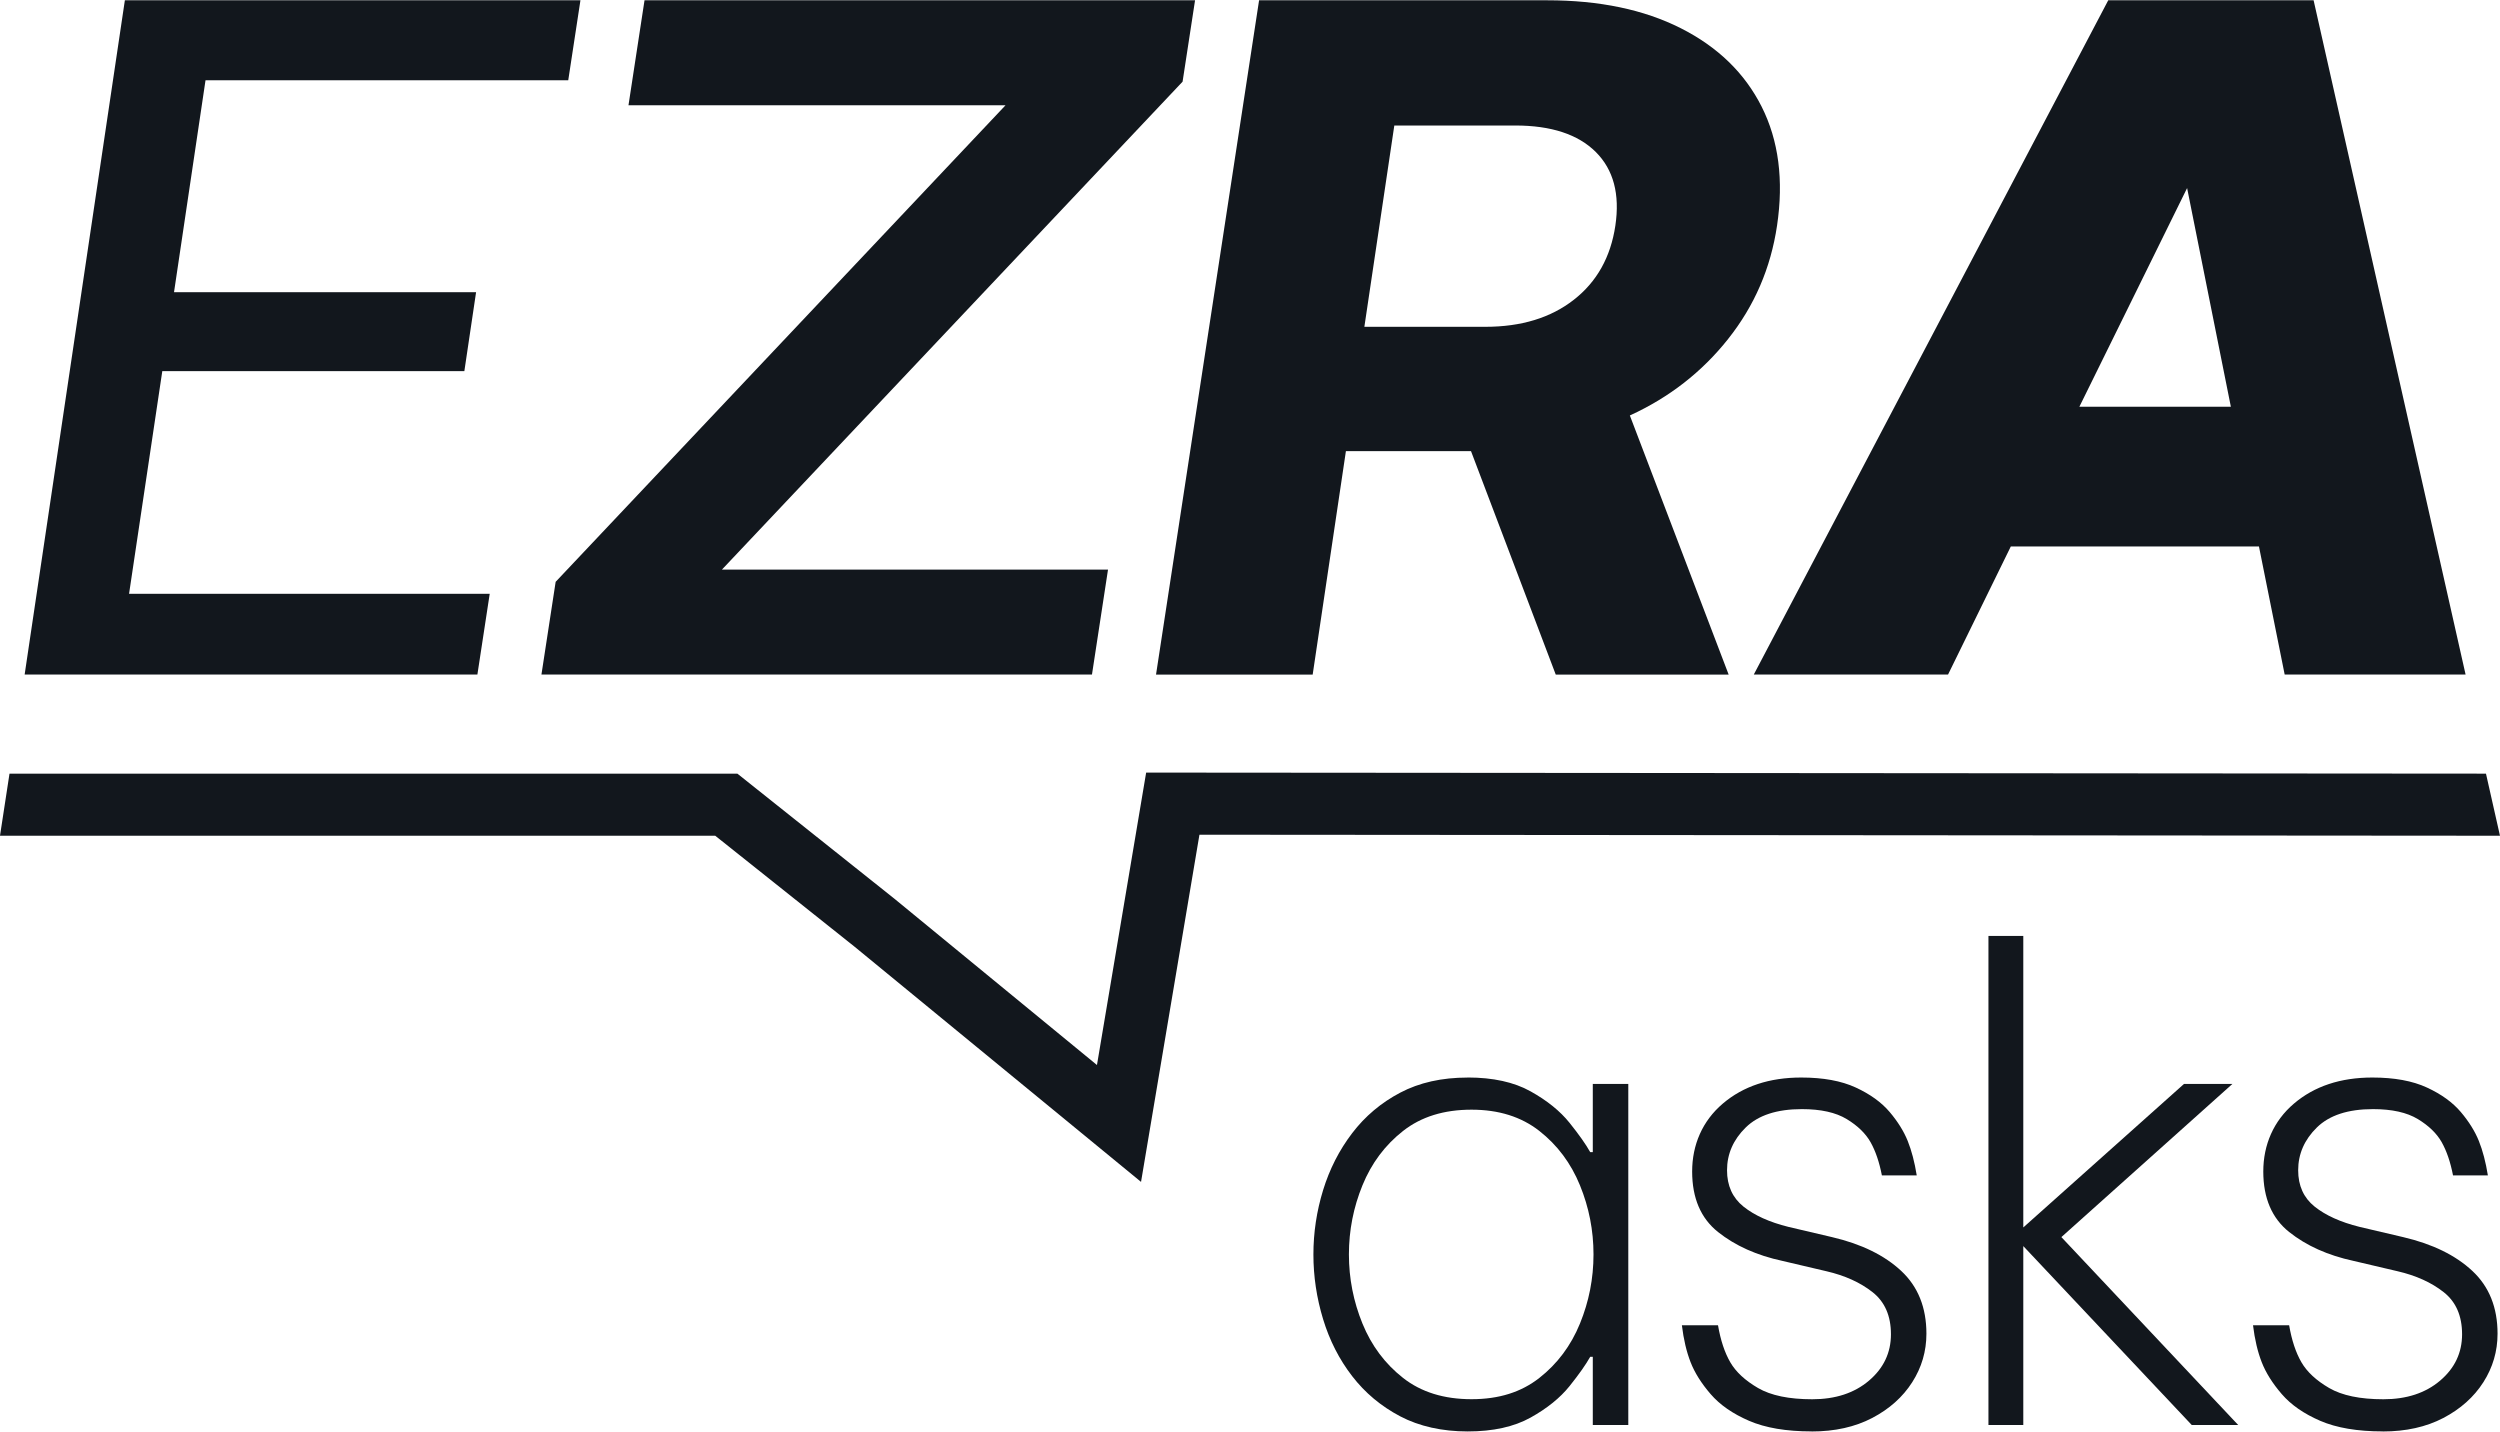
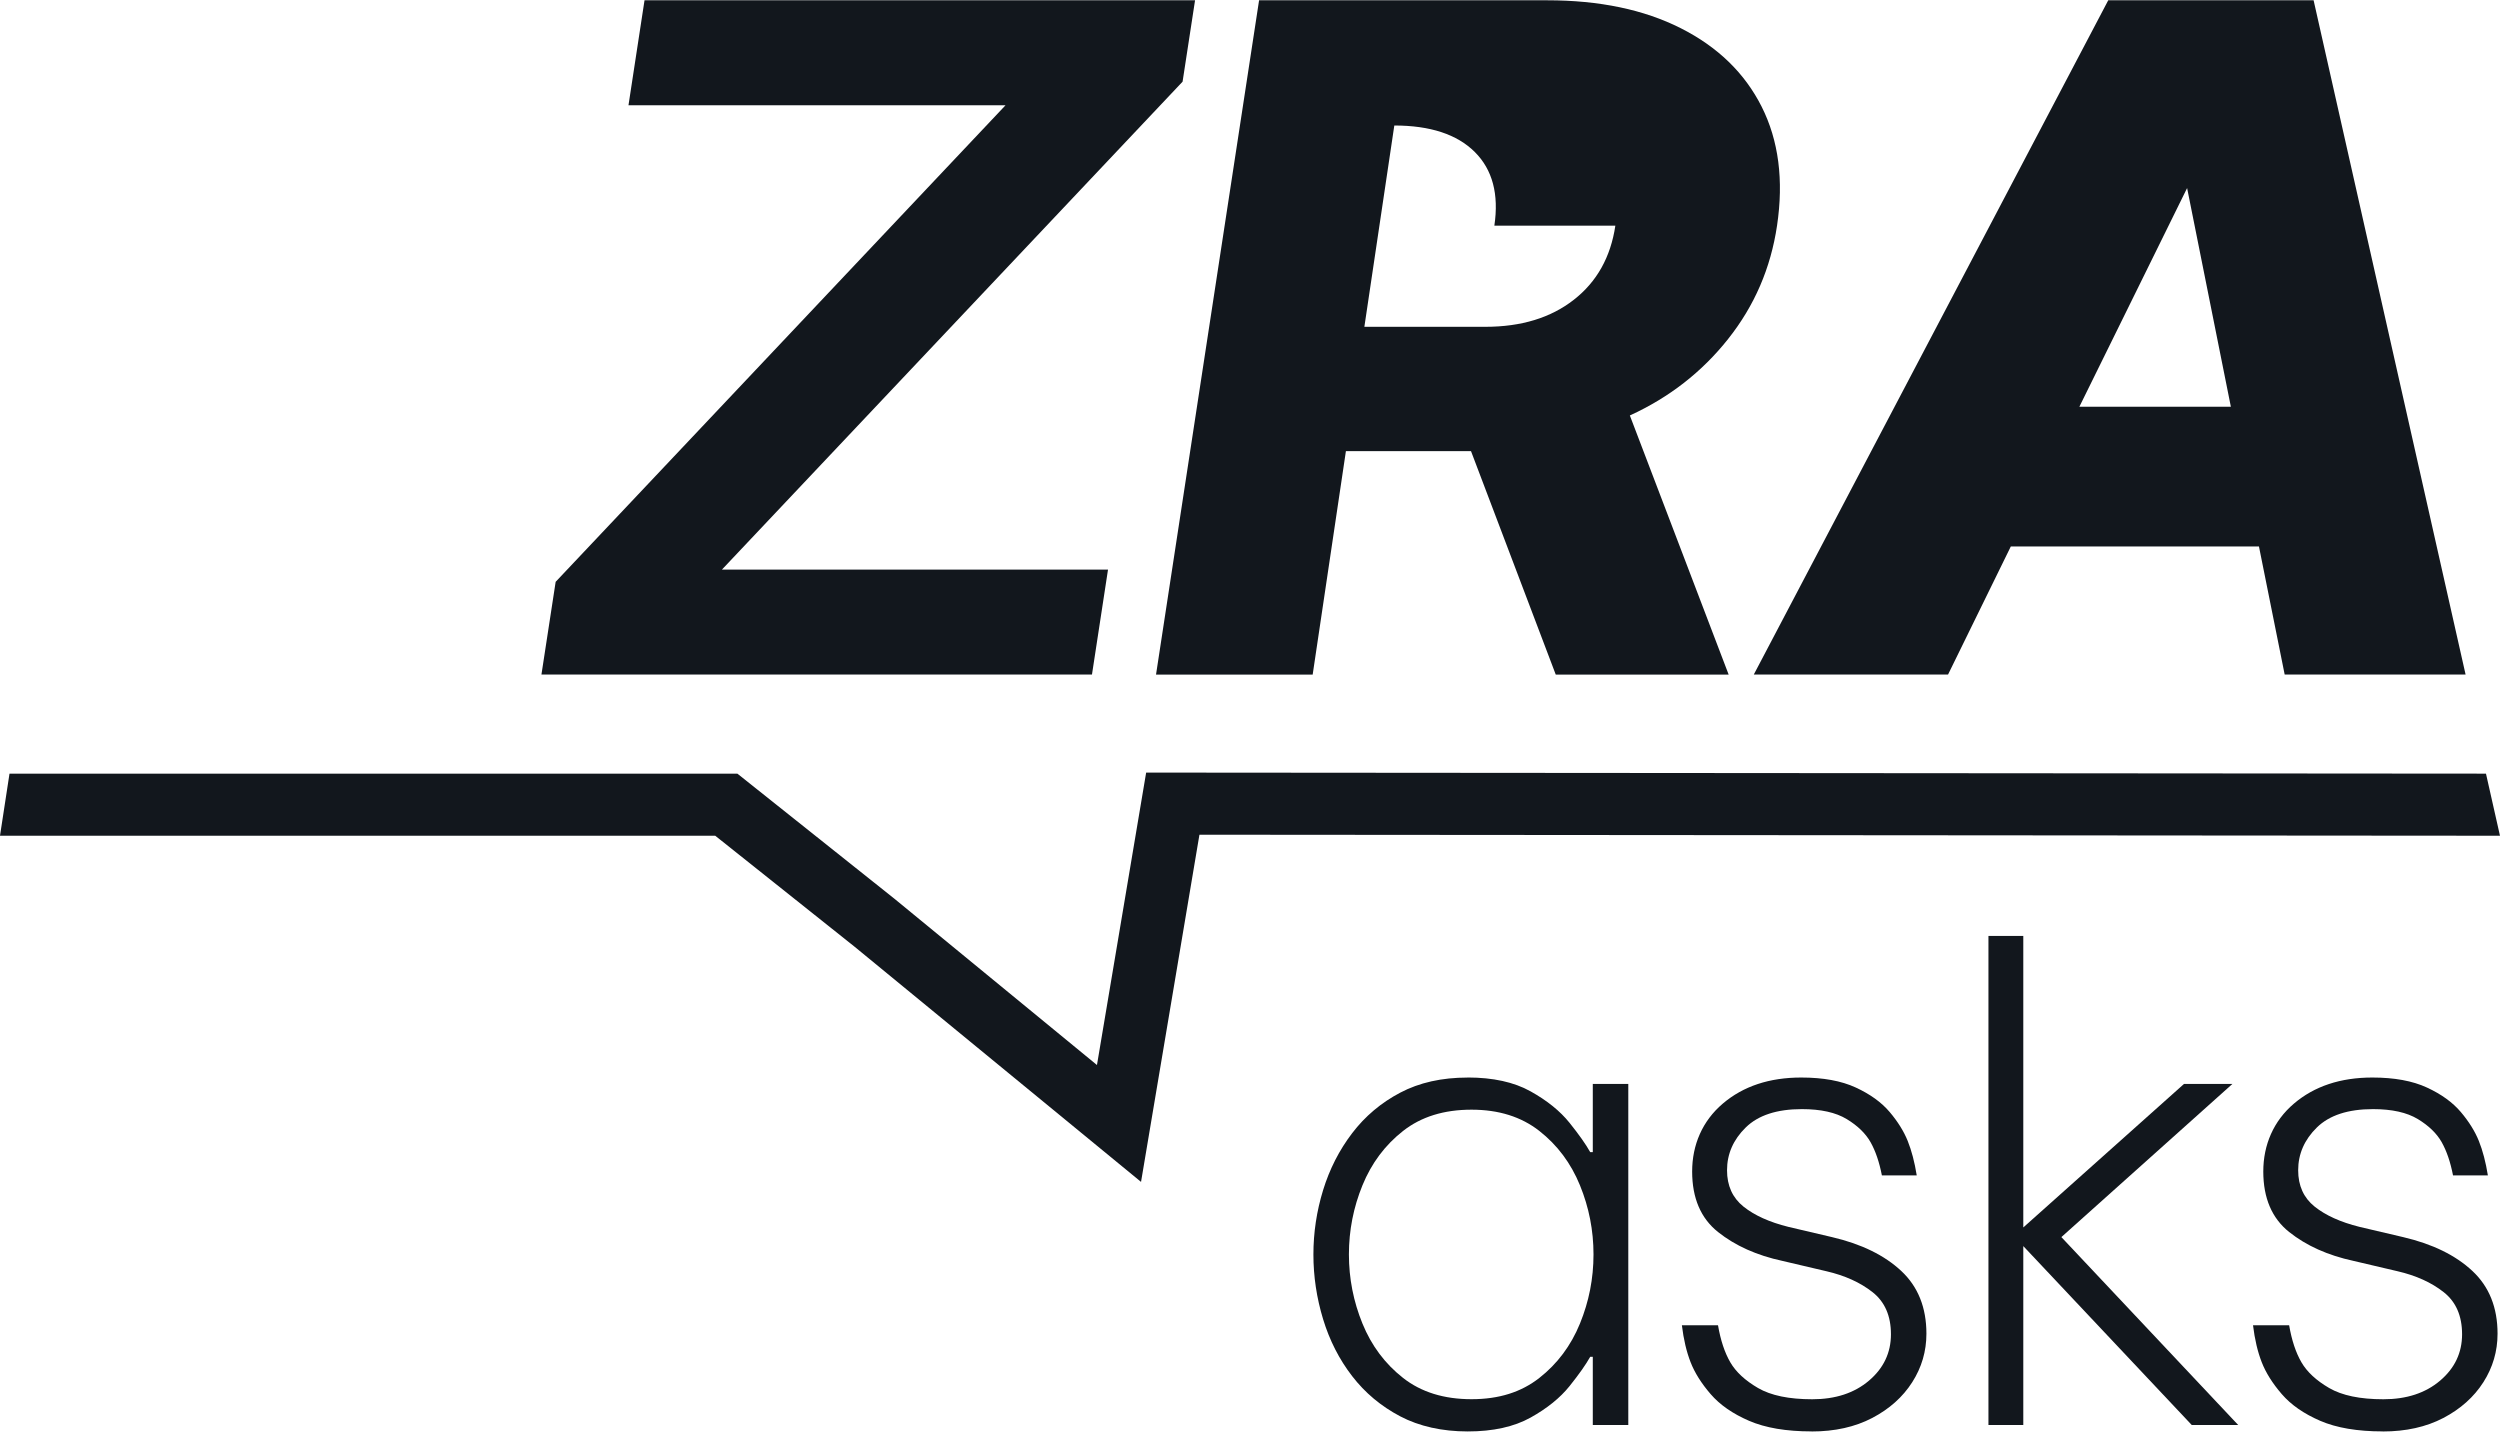
<svg xmlns="http://www.w3.org/2000/svg" id="Layer_16752dba9131d7" viewBox="0 0 805.63 461.19" aria-hidden="true" width="805px" height="461px">
  <defs>
    <linearGradient class="cerosgradient" data-cerosgradient="true" id="CerosGradient_id5bbb5057b" gradientUnits="userSpaceOnUse" x1="50%" y1="100%" x2="50%" y2="0%">
      <stop offset="0%" stop-color="#d1d1d1" />
      <stop offset="100%" stop-color="#d1d1d1" />
    </linearGradient>
    <linearGradient />
    <style>.cls-1-6752dba9131d7{fill:#12171d;}</style>
  </defs>
  <path class="cls-1-6752dba9131d7" d="M745.56,0h-66.17l-114.23,217.29h62.6l20.23-41.28h79.96l8.29,41.28h58.3L745.56,0ZM670.08,130.99l34.72-70.47,14.1,70.47h-48.82Z" />
-   <polygon class="cls-1-6752dba9131d7" points="157.81 191.27 41.59 191.27 52.3 119.51 149.64 119.51 153.42 94.07 56.08 94.07 66.23 25.77 183.12 25.77 187.05 0 40.24 0 7.94 217.29 153.84 217.29 157.81 191.27" />
  <polygon class="cls-1-6752dba9131d7" points="357.06 183.46 232.65 183.46 381.09 26.23 385.11 0 207.7 0 202.53 33.83 324.04 33.83 179.06 187.41 174.48 217.29 351.89 217.29 357.06 183.46" />
-   <path class="cls-1-6752dba9131d7" d="M556.91,109.12c8.47-10.66,13.71-22.82,15.74-36.47,2.19-14.68.52-27.47-4.95-38.35-5.47-10.86-14.17-19.28-26.06-25.29-11.89-6.01-26.24-9-43.07-9h-92.83l-33.21,217.29h50.48l10.71-72.01h40.31l27.31,72.01h55.72l-31.84-83.5c12.67-5.78,23.23-14,31.69-24.67ZM520.55,72.64c-1.51,10.13-5.97,18.1-13.4,23.89-7.41,5.79-16.91,8.7-28.49,8.7h-38.99l9.65-64.87h38.99c11.57,0,20.22,2.85,25.93,8.53,5.71,5.69,7.82,13.61,6.31,23.75Z" />
+   <path class="cls-1-6752dba9131d7" d="M556.91,109.12c8.47-10.66,13.71-22.82,15.74-36.47,2.19-14.68.52-27.47-4.95-38.35-5.47-10.86-14.17-19.28-26.06-25.29-11.89-6.01-26.24-9-43.07-9h-92.83l-33.21,217.29h50.48l10.71-72.01h40.31l27.31,72.01h55.72l-31.84-83.5c12.67-5.78,23.23-14,31.69-24.67ZM520.55,72.64c-1.51,10.13-5.97,18.1-13.4,23.89-7.41,5.79-16.91,8.7-28.49,8.7h-38.99l9.65-64.87c11.57,0,20.22,2.85,25.93,8.53,5.71,5.69,7.82,13.61,6.31,23.75Z" />
  <path class="cls-1-6752dba9131d7" d="M472.95,347.14c8.18,0,14.94,1.49,20.27,4.46,5.34,2.97,9.53,6.36,12.58,10.16,3.05,3.81,5.27,6.95,6.65,9.44h.83v-21.98h11.44v109.9h-11.44v-21.98h-.83c-1.39,2.49-3.61,5.64-6.65,9.44-3.05,3.8-7.24,7.19-12.58,10.16-5.34,2.97-12.1,4.46-20.27,4.46s-15.57-1.63-21.73-4.87c-6.17-3.25-11.34-7.57-15.49-12.96-4.16-5.39-7.28-11.51-9.36-18.35-2.08-6.84-3.12-13.79-3.12-20.84s1.04-13.96,3.12-20.74c2.08-6.77,5.2-12.89,9.36-18.35,4.16-5.46,9.32-9.81,15.49-13.06,6.17-3.25,13.41-4.87,21.73-4.87ZM474.2,357.51c-8.88,0-16.22,2.28-22.04,6.84-5.82,4.56-10.19,10.4-13.1,17.52-2.91,7.12-4.37,14.55-4.37,22.29s1.46,15.17,4.37,22.29c2.91,7.12,7.28,12.96,13.1,17.52,5.82,4.56,13.17,6.84,22.04,6.84s16.01-2.28,21.84-6.84c5.82-4.56,10.19-10.4,13.1-17.52,2.91-7.12,4.37-14.55,4.37-22.29s-1.46-15.17-4.37-22.29c-2.91-7.12-7.28-12.96-13.1-17.52-5.82-4.56-13.1-6.84-21.84-6.84Z" />
  <path class="cls-1-6752dba9131d7" d="M583.8,461.19c-8.18,0-14.9-1.14-20.17-3.42-5.27-2.28-9.4-5.15-12.38-8.61-2.98-3.45-5.13-6.87-6.45-10.26-1.32-3.38-2.26-7.36-2.81-11.92h11.64c.83,4.84,2.15,8.81,3.95,11.92,1.8,3.11,4.78,5.88,8.94,8.3,4.16,2.42,9.98,3.63,17.47,3.63s13.59-2,18.3-6.01c4.71-4.01,7.07-8.98,7.07-14.93s-1.98-10.47-5.93-13.58c-3.95-3.11-8.91-5.36-14.87-6.74l-14.14-3.32c-8.32-1.79-15.25-4.91-20.8-9.33-5.54-4.42-8.32-10.92-8.32-19.49s3.29-16.28,9.88-21.88c6.58-5.6,15.01-8.4,25.27-8.4,7.07,0,12.92,1.07,17.57,3.22,4.64,2.14,8.28,4.77,10.92,7.88,2.63,3.11,4.57,6.22,5.82,9.33,1.25,3.11,2.22,6.81,2.91,11.1h-11.23c-.83-4.28-2.05-7.85-3.64-10.68-1.6-2.83-4.16-5.32-7.69-7.46-3.53-2.14-8.35-3.21-14.45-3.21-8.04,0-14.07,1.97-18.09,5.91-4.02,3.94-6.03,8.54-6.03,13.79,0,4.98,1.77,8.88,5.3,11.71,3.54,2.83,8.35,5.01,14.45,6.53l14.14,3.32c9.43,2.21,16.85,5.84,22.25,10.89,5.41,5.05,8.11,11.79,8.11,20.21,0,5.67-1.53,10.89-4.58,15.66-3.05,4.77-7.35,8.61-12.89,11.51-5.55,2.9-12.06,4.35-19.55,4.35Z" />
  <path class="cls-1-6752dba9131d7" d="M640.78,459.12v-157.59h11.23v93.93l51.78-46.24h15.6l-55.11,49.35,56.98,60.55h-14.97l-54.28-57.65v57.65h-11.23Z" />
  <path class="cls-1-6752dba9131d7" d="M767.85,461.19c-8.18,0-14.9-1.14-20.17-3.42-5.27-2.28-9.4-5.15-12.38-8.61-2.98-3.45-5.13-6.87-6.45-10.26-1.32-3.38-2.26-7.36-2.81-11.92h11.64c.83,4.84,2.15,8.81,3.95,11.92,1.8,3.11,4.78,5.88,8.94,8.3,4.16,2.42,9.98,3.63,17.47,3.63s13.59-2,18.3-6.01c4.71-4.01,7.07-8.98,7.07-14.93s-1.98-10.47-5.93-13.58c-3.95-3.11-8.91-5.36-14.87-6.74l-14.14-3.32c-8.32-1.79-15.25-4.91-20.8-9.33-5.54-4.42-8.32-10.92-8.32-19.49s3.29-16.28,9.88-21.88c6.58-5.6,15.01-8.4,25.27-8.4,7.07,0,12.92,1.07,17.57,3.22,4.64,2.14,8.28,4.77,10.92,7.88,2.63,3.11,4.57,6.22,5.82,9.33,1.25,3.11,2.22,6.81,2.91,11.1h-11.23c-.83-4.28-2.05-7.85-3.64-10.68-1.6-2.83-4.16-5.32-7.69-7.46-3.53-2.14-8.35-3.21-14.45-3.21-8.04,0-14.07,1.97-18.09,5.91-4.02,3.94-6.03,8.54-6.03,13.79,0,4.98,1.77,8.88,5.3,11.71,3.54,2.83,8.35,5.01,14.45,6.53l14.14,3.32c9.43,2.21,16.85,5.84,22.25,10.89,5.41,5.05,8.11,11.79,8.11,20.21,0,5.67-1.53,10.89-4.58,15.66-3.05,4.77-7.35,8.61-12.89,11.51-5.55,2.9-12.06,4.35-19.55,4.35Z" />
  <path class="cls-1-6752dba9131d7" d="M367.71,380.79l-92.29-75.77-44.94-35.79H0l3.06-20h234.57l50.62,40.32,65.25,53.57s.02-.09.02-.14l15.83-94.1,431.76.34,4.51,20.01-419.1-.33-12.94,76.93c-.03.2-.07.39-.1.58l-5.78,34.38Z" />
</svg>